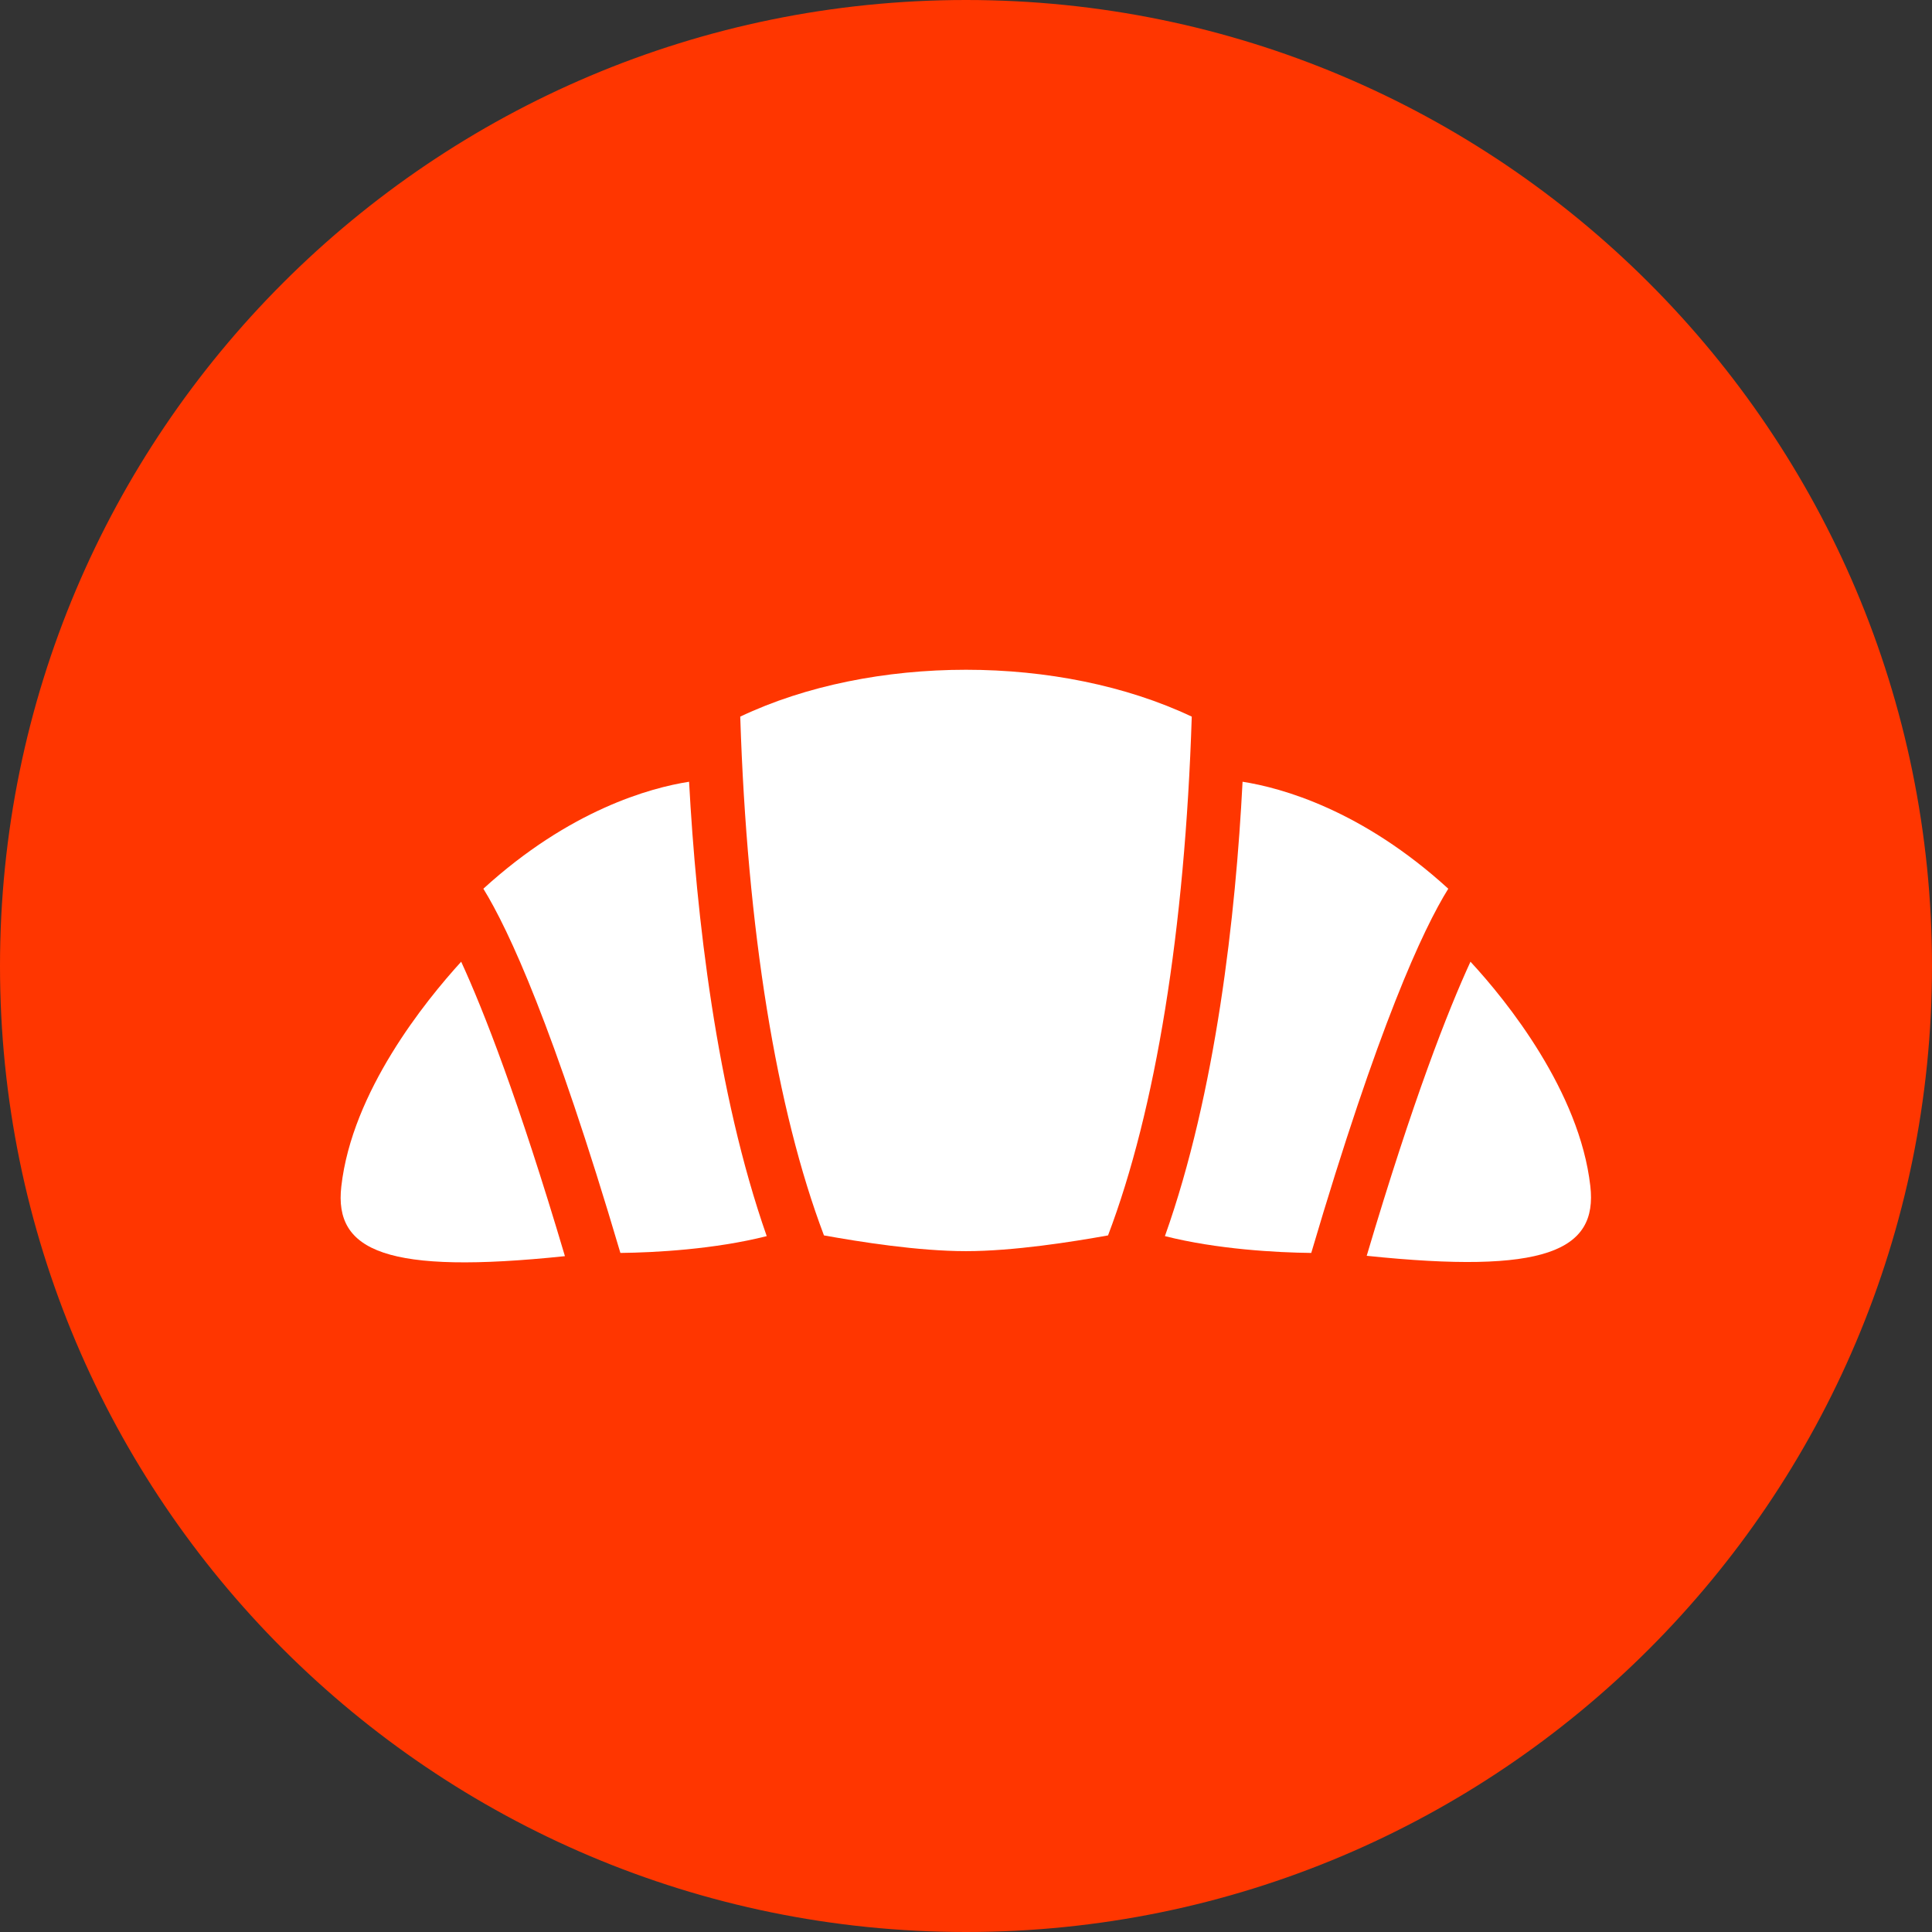
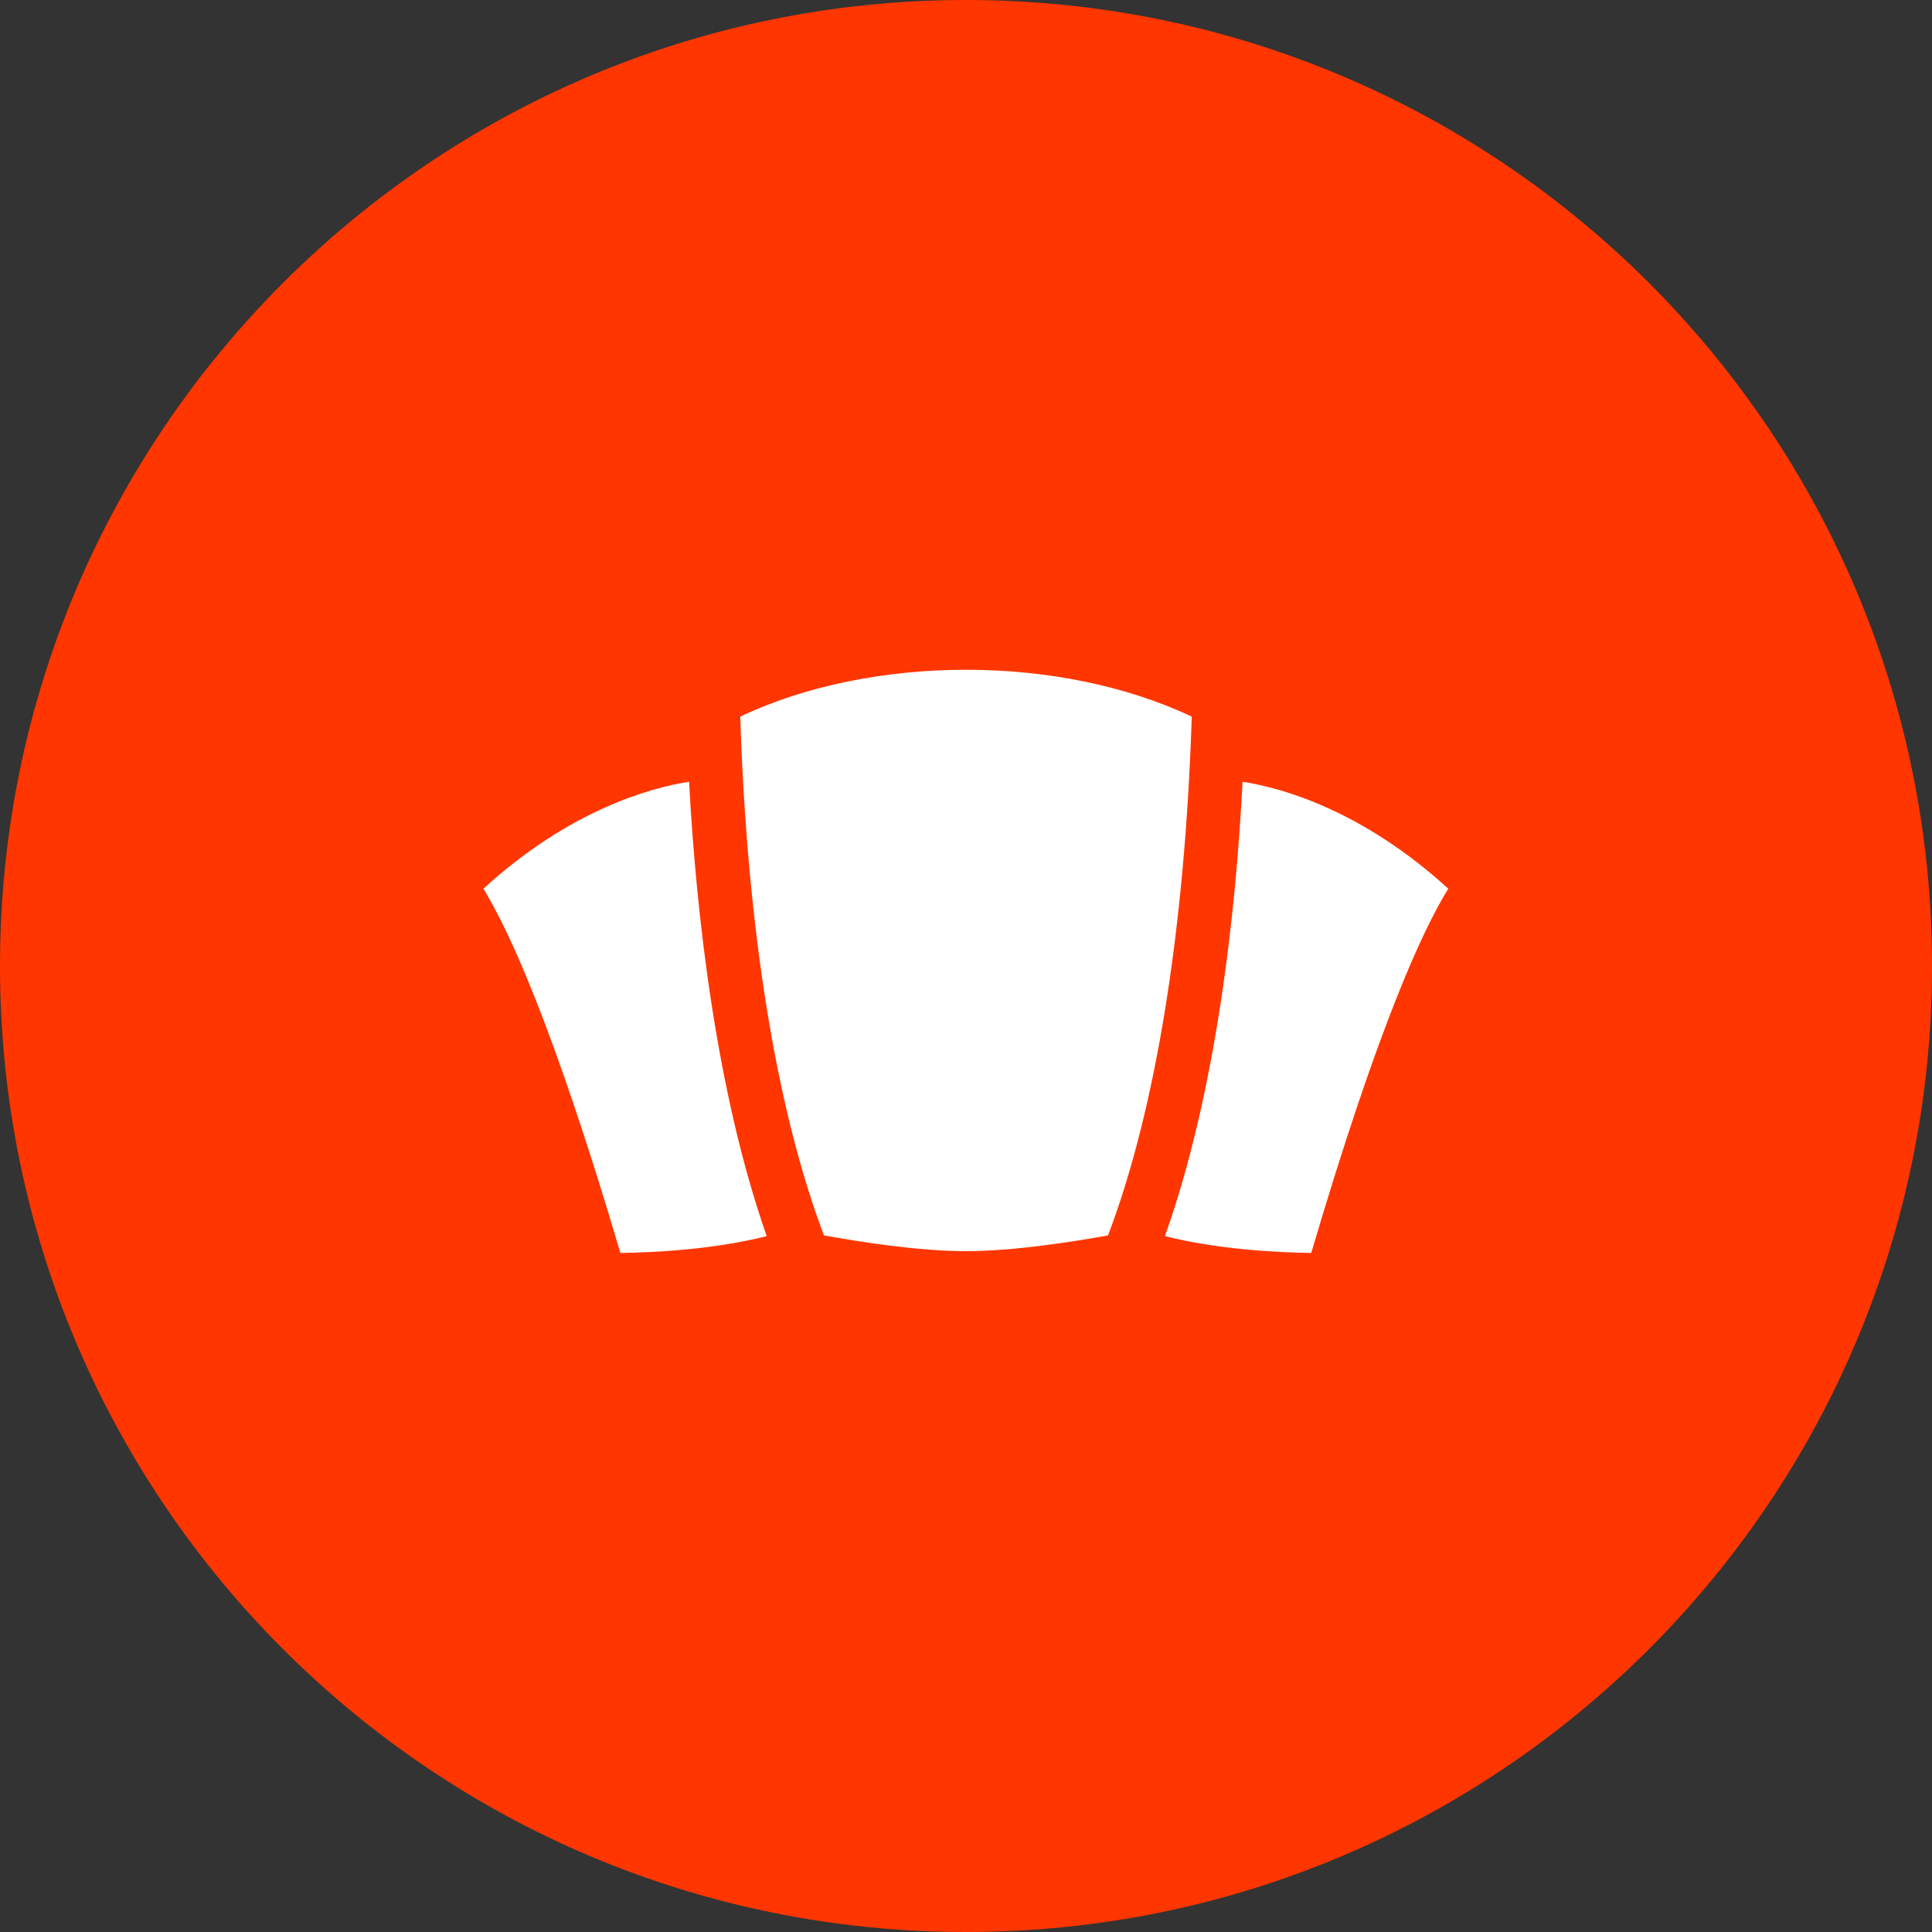
<svg xmlns="http://www.w3.org/2000/svg" version="1.1" id="Ebene_1" x="0px" y="0px" viewBox="0 0 54 54" style="enable-background:new 0 0 54 54;" xml:space="preserve">
  <rect x="0" y="0" width="54" height="54" fill="#333333" stroke="none" />
  <style type="text/css">
	.st0{fill:#FF3600;}
	.st1{fill:#FFFFFF;}
</style>
  <g>
    <circle class="st0" cx="27" cy="27" r="26.5" />
    <path class="st0" d="M27,1c14.34,0,26,11.66,26,26S41.34,53,27,53S1,41.34,1,27S12.66,1,27,1 M27,0C12.09,0,0,12.09,0,27   s12.09,27,27,27s27-12.09,27-27S41.91,0,27,0L27,0z" />
  </g>
  <g>
    <path class="st1" d="M19.26,21.85c-1.09,0.17-3.34,0.79-5.75,2.99c0.71,1.15,1.96,3.85,3.83,10.18c0.96-0.01,2.63-0.1,4.09-0.47   C20.02,30.53,19.46,25.56,19.26,21.85z" />
    <path class="st1" d="M32.56,34.55c1.46,0.37,3.13,0.46,4.09,0.47c1.87-6.34,3.12-9.04,3.83-10.18c-2.41-2.2-4.66-2.82-5.75-2.99   C34.54,25.56,33.99,30.53,32.56,34.55z" />
-     <path class="st1" d="M44.45,33.15c-0.3-2.64-2.33-5.17-3.35-6.27c-0.63,1.37-1.6,3.84-2.9,8.22   C43.18,35.62,44.66,34.97,44.45,33.15z" />
    <path class="st1" d="M33.31,20.03c-1.84-0.87-4.07-1.31-6.31-1.31s-4.48,0.44-6.31,1.31c0.19,5.94,1.01,10.99,2.34,14.5   c1,0.18,2.63,0.44,3.97,0.44c1.33,0,2.97-0.26,3.97-0.44C32.3,31.03,33.12,25.98,33.31,20.03z" />
-     <path class="st1" d="M12.89,26.88c-1.01,1.11-3.05,3.63-3.35,6.28c-0.21,1.82,1.28,2.47,6.25,1.95   C14.49,30.73,13.52,28.25,12.89,26.88z" />
  </g>
</svg>